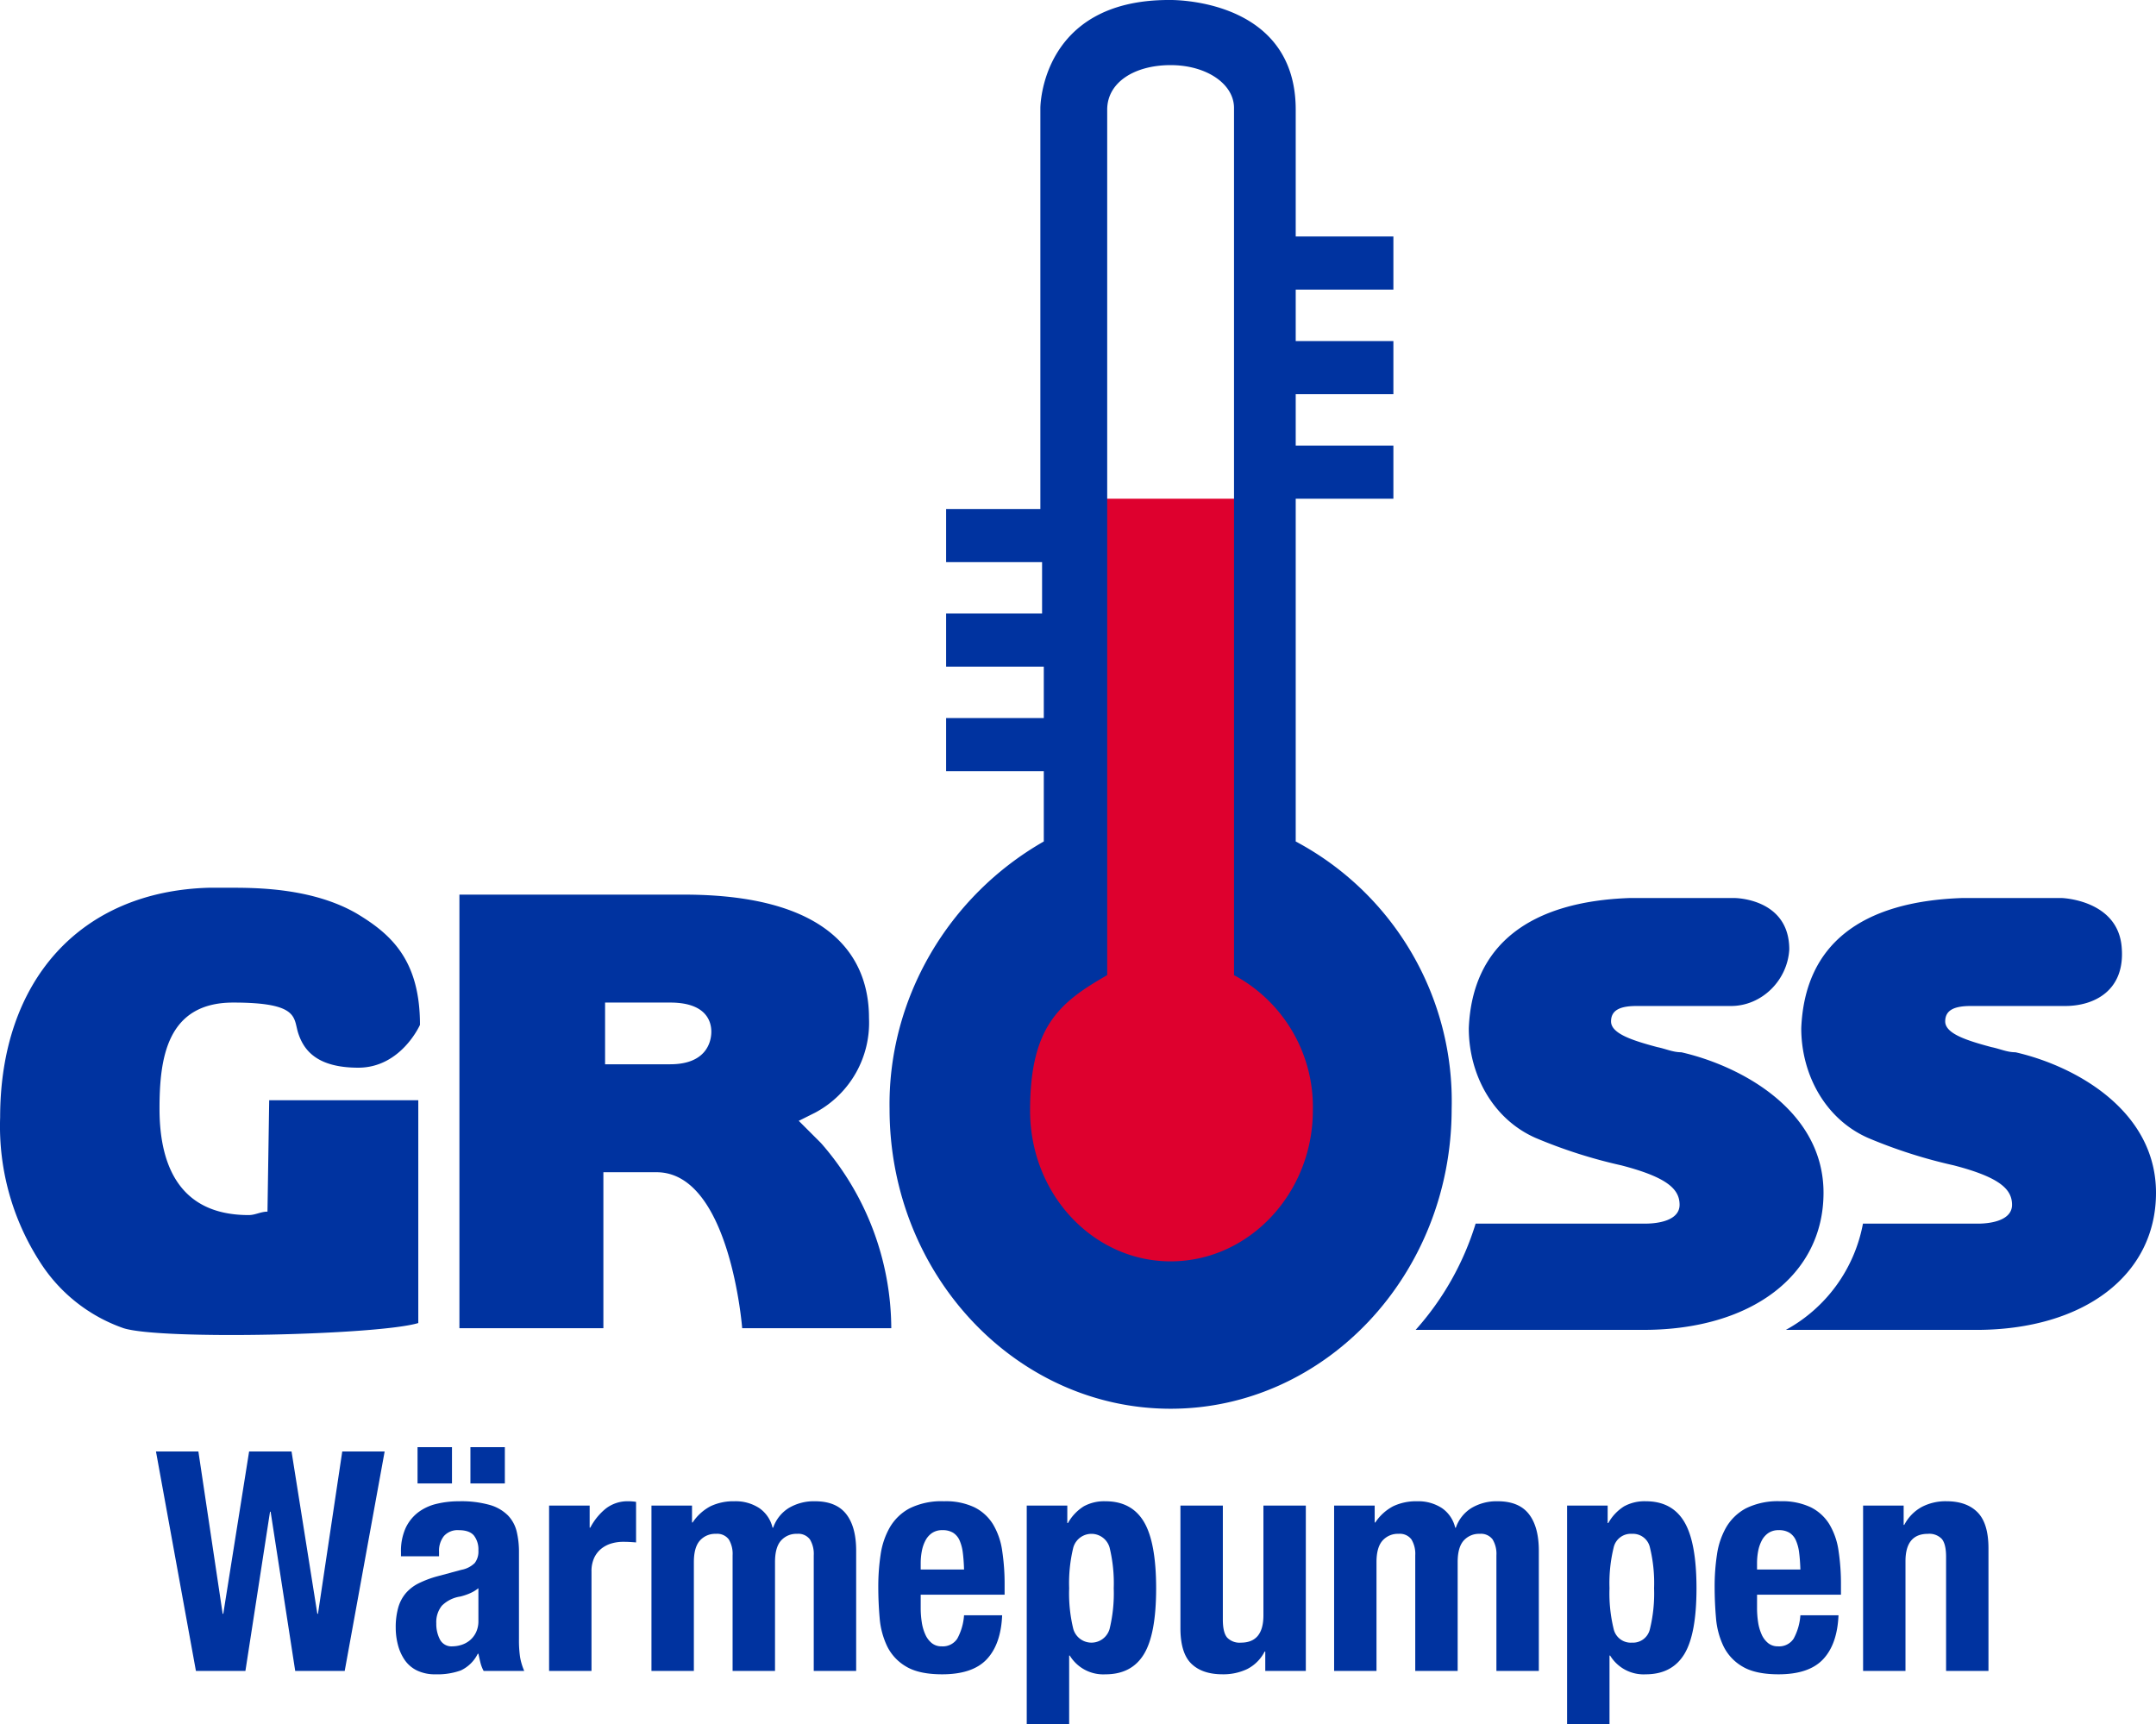
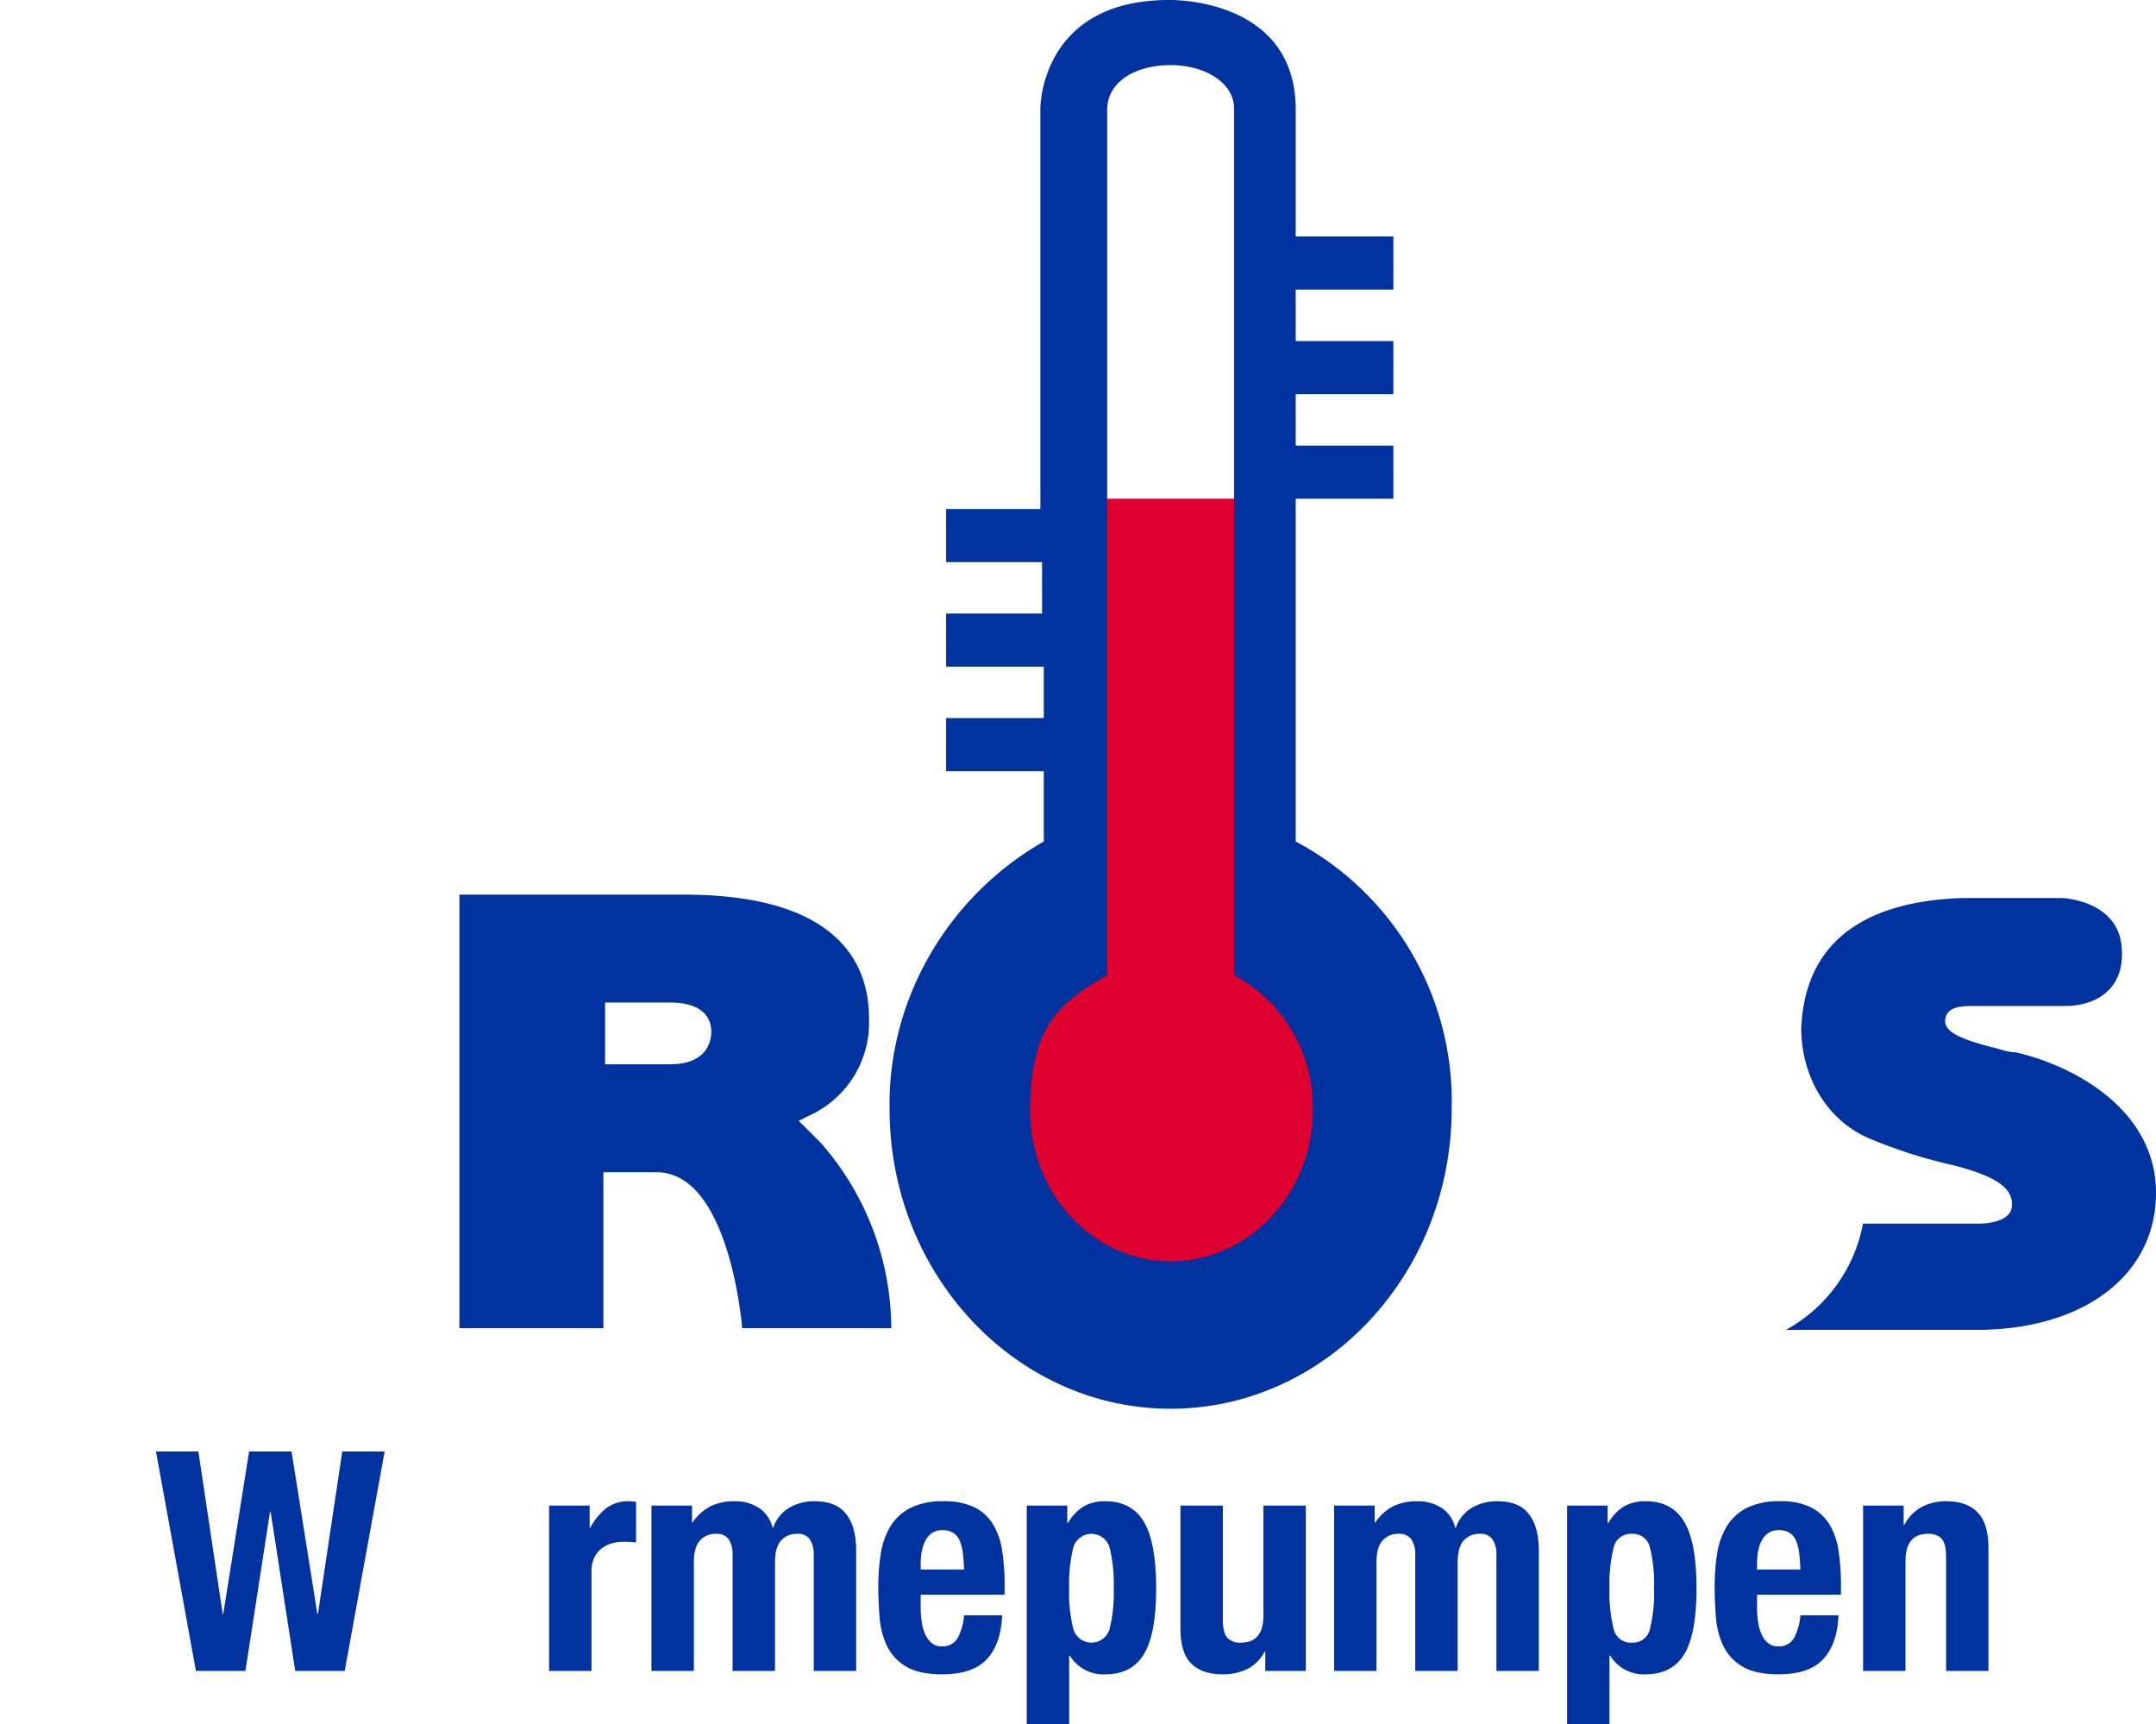
<svg xmlns="http://www.w3.org/2000/svg" id="Gruppe_13" data-name="Gruppe 13" width="579.434" height="463.343" viewBox="0 0 579.434 463.343">
  <defs>
    <clipPath id="clip-path">
      <rect id="Rechteck_31" data-name="Rechteck 31" width="579.434" height="463.342" fill="none" />
    </clipPath>
  </defs>
  <path id="Pfad_104007" data-name="Pfad 104007" d="M20.5,84.693l6.526,43.621h.166l6.941-43.621h11.4l6.936,43.621h.17l6.526-43.621H70.56L59.824,143.678h-13.3l-6.609-42.792h-.161l-6.614,42.792h-13.3L9.1,84.693Z" transform="translate(32.817 305.377)" fill="#0033a0" />
  <g id="Gruppe_11" data-name="Gruppe 11" transform="translate(0 0)">
    <g id="Gruppe_10" data-name="Gruppe 10" clip-path="url(#clip-path)">
-       <path id="Pfad_104008" data-name="Pfad 104008" d="M24.5,112.7a15.088,15.088,0,0,1,1.234-6.489,11.379,11.379,0,0,1,3.348-4.214,13.3,13.3,0,0,1,4.956-2.312,25.419,25.419,0,0,1,6.07-.7,28.124,28.124,0,0,1,8.263.99,11.273,11.273,0,0,1,4.873,2.809A9.443,9.443,0,0,1,55.6,107.12a23.356,23.356,0,0,1,.613,5.49v23.379a31.352,31.352,0,0,0,.295,4.877,16.661,16.661,0,0,0,1.115,3.712H46.715a9.339,9.339,0,0,1-.87-2.271c-.193-.8-.368-1.58-.534-2.353h-.166a9.643,9.643,0,0,1-4.583,4.5,18.449,18.449,0,0,1-6.734,1.036,11.14,11.14,0,0,1-5.039-1.036,8.54,8.54,0,0,1-3.307-2.846,12.848,12.848,0,0,1-1.815-4.09,18.136,18.136,0,0,1-.576-4.5,19.481,19.481,0,0,1,.659-5.412,10.4,10.4,0,0,1,2.022-3.883,11.016,11.016,0,0,1,3.473-2.685,27.818,27.818,0,0,1,5.075-1.9l6.448-1.736a6.843,6.843,0,0,0,3.551-1.815,5.064,5.064,0,0,0,.99-3.39,6.1,6.1,0,0,0-1.2-4q-1.2-1.444-4.085-1.446a4.92,4.92,0,0,0-3.97,1.566,6.352,6.352,0,0,0-1.322,4.214v1.239H24.5ZM38.208,94.192H28.955v-9.75h9.253Zm4.624,29.615a15.944,15.944,0,0,1-2.395.783,8.8,8.8,0,0,0-4.96,2.478,7.022,7.022,0,0,0-1.483,4.707,9,9,0,0,0,.99,4.38,3.472,3.472,0,0,0,3.307,1.819,8.292,8.292,0,0,0,2.395-.373,6.776,6.776,0,0,0,2.271-1.2,6.31,6.31,0,0,0,1.695-2.151,6.971,6.971,0,0,0,.659-3.137v-8.76a10.3,10.3,0,0,1-2.478,1.451m9.584-29.615H43.164v-9.75h9.253Z" transform="translate(83.263 304.472)" fill="#0033a0" />
      <path id="Pfad_104009" data-name="Pfad 104009" d="M42.943,88.755V94.7h.166a16.221,16.221,0,0,1,4.21-5.163A9.527,9.527,0,0,1,53.352,87.6c.332,0,.672.014,1.032.041a10.034,10.034,0,0,1,1.032.124v10.9c-.608-.051-1.2-.092-1.778-.124s-1.17-.041-1.773-.041a11.067,11.067,0,0,0-2.975.414,7.947,7.947,0,0,0-2.727,1.363,6.927,6.927,0,0,0-1.98,2.478,8.528,8.528,0,0,0-.746,3.758V133.2H32.041V88.755Z" transform="translate(115.53 315.855)" fill="#0033a0" />
      <path id="Pfad_104010" data-name="Pfad 104010" d="M48.916,88.755V93.3h.166a13.1,13.1,0,0,1,4.831-4.375A14.39,14.39,0,0,1,60.319,87.6a11.6,11.6,0,0,1,6.646,1.819A8.794,8.794,0,0,1,70.558,94.7h.166a10.085,10.085,0,0,1,4.256-5.324A13.207,13.207,0,0,1,81.957,87.6q5.7,0,8.387,3.427t2.685,9.875v32.3H81.63V102.135a7.506,7.506,0,0,0-1.036-4.293,3.877,3.877,0,0,0-3.427-1.488,5.513,5.513,0,0,0-4.339,1.819q-1.61,1.817-1.607,5.78V133.2h-11.4V102.135a7.51,7.51,0,0,0-1.027-4.293,3.891,3.891,0,0,0-3.431-1.488,5.507,5.507,0,0,0-4.339,1.819c-1.069,1.211-1.612,3.141-1.612,5.78V133.2H38.014V88.755Z" transform="translate(137.067 315.855)" fill="#0033a0" />
      <path id="Pfad_104011" data-name="Pfad 104011" d="M62.649,116.265a24.914,24.914,0,0,0,.29,3.841,12.393,12.393,0,0,0,.953,3.3,6.2,6.2,0,0,0,1.732,2.312,4.078,4.078,0,0,0,2.644.87,4.643,4.643,0,0,0,4.214-2.063,15.23,15.23,0,0,0,1.815-6.282H84.54q-.332,7.765-4.131,11.814t-11.975,4.048q-6.2,0-9.667-2.063a12.836,12.836,0,0,1-5.122-5.453,21.638,21.638,0,0,1-2.027-7.6q-.366-4.214-.368-8.428a57.64,57.64,0,0,1,.622-8.59,20.606,20.606,0,0,1,2.478-7.351A13.5,13.5,0,0,1,59.674,89.5a19.337,19.337,0,0,1,9.253-1.9,17.924,17.924,0,0,1,8.138,1.612,12.286,12.286,0,0,1,5,4.541,18.981,18.981,0,0,1,2.478,7.107,59.5,59.5,0,0,1,.659,9.294v2.556H62.649Zm11.321-14.83a11.829,11.829,0,0,0-.866-3.3,4.665,4.665,0,0,0-1.736-2.068,5.279,5.279,0,0,0-2.856-.7,4.779,4.779,0,0,0-2.846.788,5.528,5.528,0,0,0-1.773,2.063,9.989,9.989,0,0,0-.953,2.851,17.167,17.167,0,0,0-.29,3.136v1.736H74.3c-.051-1.709-.166-3.21-.327-4.5" transform="translate(184.792 315.855)" fill="#0033a0" />
      <path id="Pfad_104012" data-name="Pfad 104012" d="M70.815,88.755v4.707h.17a12.474,12.474,0,0,1,4.251-4.5A11.433,11.433,0,0,1,81.062,87.6q7.019,0,10.317,5.49t3.311,17.884q0,12.394-3.311,17.76-3.288,5.375-10.317,5.375a10.54,10.54,0,0,1-9.584-5.039h-.166v18.418h-11.4V88.755Zm1.612,33.166a5.071,5.071,0,0,0,9.75,0,40.516,40.516,0,0,0,1.115-10.948,40.5,40.5,0,0,0-1.115-10.943,5.071,5.071,0,0,0-9.75,0,40.315,40.315,0,0,0-1.115,10.943,40.33,40.33,0,0,0,1.115,10.948" transform="translate(216.028 315.855)" fill="#0033a0" />
      <path id="Pfad_104013" data-name="Pfad 104013" d="M91.513,127.091a10.767,10.767,0,0,1-4.707,4.707,14.891,14.891,0,0,1-6.609,1.4q-5.451,0-8.382-2.851t-2.934-9.538V87.85h11.4V118.5q0,3.468,1.156,4.831a4.617,4.617,0,0,0,3.717,1.359q6.031,0,6.033-7.346V87.85h11.395v44.445h-10.9v-5.2Z" transform="translate(248.364 316.76)" fill="#0033a0" />
      <path id="Pfad_104014" data-name="Pfad 104014" d="M88.751,88.755V93.3h.166a13.1,13.1,0,0,1,4.831-4.375,14.39,14.39,0,0,1,6.406-1.322,11.6,11.6,0,0,1,6.646,1.819,8.794,8.794,0,0,1,3.592,5.283h.166a10.106,10.106,0,0,1,4.256-5.324A13.223,13.223,0,0,1,121.8,87.6q5.7,0,8.382,3.427t2.685,9.875v32.3h-11.4V102.135a7.508,7.508,0,0,0-1.032-4.293A3.891,3.891,0,0,0,117,96.354a5.513,5.513,0,0,0-4.339,1.819q-1.61,1.817-1.607,5.78V133.2h-11.4V102.135a7.508,7.508,0,0,0-1.032-4.293,3.886,3.886,0,0,0-3.431-1.488,5.5,5.5,0,0,0-4.334,1.819c-1.073,1.211-1.617,3.141-1.617,5.78V133.2H77.849V88.755Z" transform="translate(280.7 315.855)" fill="#0033a0" />
      <path id="Pfad_104015" data-name="Pfad 104015" d="M102.346,88.755v4.707h.17a12.475,12.475,0,0,1,4.251-4.5,11.433,11.433,0,0,1,5.826-1.363q7.019,0,10.321,5.49t3.307,17.884q0,12.394-3.307,17.76t-10.321,5.375a10.54,10.54,0,0,1-9.584-5.039h-.166v18.418h-11.4V88.755Zm1.612,33.166a4.711,4.711,0,0,0,4.914,3.675,4.663,4.663,0,0,0,4.836-3.675,40.329,40.329,0,0,0,1.115-10.948,40.314,40.314,0,0,0-1.115-10.943,4.663,4.663,0,0,0-4.836-3.675,4.711,4.711,0,0,0-4.914,3.675,40.313,40.313,0,0,0-1.115,10.943,40.327,40.327,0,0,0,1.115,10.948" transform="translate(329.719 315.855)" fill="#0033a0" />
      <path id="Pfad_104016" data-name="Pfad 104016" d="M111.452,116.265a25.511,25.511,0,0,0,.286,3.841,12.567,12.567,0,0,0,.953,3.3,6.213,6.213,0,0,0,1.736,2.312,4.086,4.086,0,0,0,2.644.87,4.648,4.648,0,0,0,4.214-2.063,15.372,15.372,0,0,0,1.815-6.282h10.243q-.332,7.765-4.131,11.814t-11.97,4.048c-4.141,0-7.355-.691-9.672-2.063a12.864,12.864,0,0,1-5.122-5.453,21.638,21.638,0,0,1-2.026-7.6q-.366-4.214-.368-8.428a57.031,57.031,0,0,1,.622-8.59,20.692,20.692,0,0,1,2.473-7.351,13.572,13.572,0,0,1,5.329-5.126,19.337,19.337,0,0,1,9.253-1.9,17.937,17.937,0,0,1,8.138,1.612,12.286,12.286,0,0,1,5,4.541,18.98,18.98,0,0,1,2.478,7.107,59.5,59.5,0,0,1,.659,9.294v2.556h-22.55Zm11.316-14.83a11.521,11.521,0,0,0-.866-3.3,4.627,4.627,0,0,0-1.732-2.068,5.29,5.29,0,0,0-2.856-.7,4.8,4.8,0,0,0-2.851.788,5.57,5.57,0,0,0-1.773,2.063,10.135,10.135,0,0,0-.953,2.851,17.58,17.58,0,0,0-.286,3.136v1.736H123.1q-.083-2.563-.332-4.5" transform="translate(360.761 315.855)" fill="#0033a0" />
      <path id="Pfad_104017" data-name="Pfad 104017" d="M119.618,88.755v5.2h.166a11.531,11.531,0,0,1,4.712-4.831,13.863,13.863,0,0,1,6.6-1.529q5.451,0,8.382,2.975t2.934,9.663V133.2H131.021V102.549q0-3.468-1.156-4.831a4.635,4.635,0,0,0-3.721-1.363q-6.031,0-6.033,7.351V133.2H108.716V88.755Z" transform="translate(391.997 315.855)" fill="#0033a0" />
      <rect id="Rechteck_28" data-name="Rechteck 28" width="46.978" height="128.499" transform="translate(290.656 134.026)" fill="#de002e" />
      <path id="Pfad_104018" data-name="Pfad 104018" d="M110.034,53.4a53.426,53.426,0,1,1-53.426,53.426A53.426,53.426,0,0,1,110.034,53.4" transform="translate(204.111 192.544)" fill="#de002e" />
      <path id="Pfad_104019" data-name="Pfad 104019" d="M142.872,168.724a75.953,75.953,0,0,0-18.883-49.742L118,113l4.606-2.3a27.39,27.39,0,0,0,14.278-25.331c0-12.435-5.987-33.161-49.742-33.161H26.808V168.724H65.5V126.812H79.774c19.8,0,23.028,41.912,23.028,41.912M65.956,97.8V81.216h17.5c9.672,0,11.054,5.066,11.054,7.83S93.13,97.8,83.458,97.8h-17.5" transform="translate(96.662 188.217)" fill="#0033a0" />
-       <path id="Pfad_104020" data-name="Pfad 104020" d="M71.887,138.848c-1.842,0-3.224.921-5.066.921-19.8,0-23.95-15.2-23.95-28.555s1.842-28.555,19.8-28.555,16.12,4.145,17.5,8.29,4.606,9.211,16.12,9.211,16.581-11.514,16.581-11.514c0-17.5-7.83-24.41-17.041-29.937C83.862,51.8,68.663,51.8,61.754,51.8H56.228C21.685,52.721.038,76.671.038,113.516A67.256,67.256,0,0,0,10.631,152.2,43.6,43.6,0,0,0,33.2,170.166c10.133,3.224,68.625,1.842,79.218-1.382V108.911H72.348" transform="translate(-0.001 186.775)" fill="#0033a0" />
-       <path id="Pfad_104021" data-name="Pfad 104021" d="M154,93.851c-2.3,0-4.145-.921-6.448-1.382-6.909-1.842-12.435-3.685-12.435-6.909s2.763-4.145,6.909-4.145h25.331c8.29,0,15.2-6.909,15.659-15.2,0-13.817-14.738-13.817-14.738-13.817H140.179c-26.713.921-42.372,12.435-43.294,35,0,12.435,6.448,24.41,17.962,29.476a134.083,134.083,0,0,0,23.028,7.369c12.435,3.224,15.659,6.448,15.659,10.593s-5.527,5.066-9.211,5.066h-45.6a76.478,76.478,0,0,1-16.12,28.555h61.256c29.016,0,48.36-14.738,48.36-36.846S170.116,97.536,154,93.851" transform="translate(297.859 188.939)" fill="#0033a0" />
      <path id="Pfad_104022" data-name="Pfad 104022" d="M165.924,93.851c-2.3,0-4.145-.921-6.448-1.382-6.909-1.842-12.435-3.685-12.435-6.909s2.763-4.145,6.909-4.145h25.331c7.83,0,16.12-4.145,15.2-15.659-.921-12.9-16.12-13.357-16.12-13.357H151.647c-27.174.921-42.372,12.435-43.294,35,0,12.435,6.448,24.41,17.962,29.476a134.085,134.085,0,0,0,23.028,7.369C161.779,127.473,165,130.7,165,134.842s-5.527,5.066-9.211,5.066H124.934a41.139,41.139,0,0,1-20.726,28.555h51.123c29.016,0,48.36-14.738,48.36-36.846s-21.647-34.082-37.767-37.767" transform="translate(375.743 188.939)" fill="#0033a0" />
      <path id="Pfad_104023" data-name="Pfad 104023" d="M161.071,226.142V134.028h26.252V119.75H161.071V105.933h26.252V91.656H161.071V77.839h26.252V63.561H161.071V29.479C161.071-.919,126.988,0,126.988,0,92.446,0,92.446,29.018,92.446,29.018V136.792H67.114v14.278H92.906v13.817H67.114v14.278H93.367v13.817H67.114v14.278H93.367v18.883c-25.792,14.738-41.912,42.372-41.451,71.849,0,44.675,34.082,80.6,75.533,80.6s75.533-35.924,75.533-80.6a79.059,79.059,0,0,0-41.912-71.849m-33.622,112.84c-20.726,0-37.767-17.962-37.767-40.53s7.83-29.016,20.726-36.385V29.479c0-7.369,7.369-11.975,17.041-11.975S144.49,22.57,144.49,29.018V262.067a40.188,40.188,0,0,1,21.186,36.385c0,22.107-17.041,40.53-38.227,40.53" transform="translate(187.157 -0.002)" fill="#0033a0" />
    </g>
  </g>
</svg>